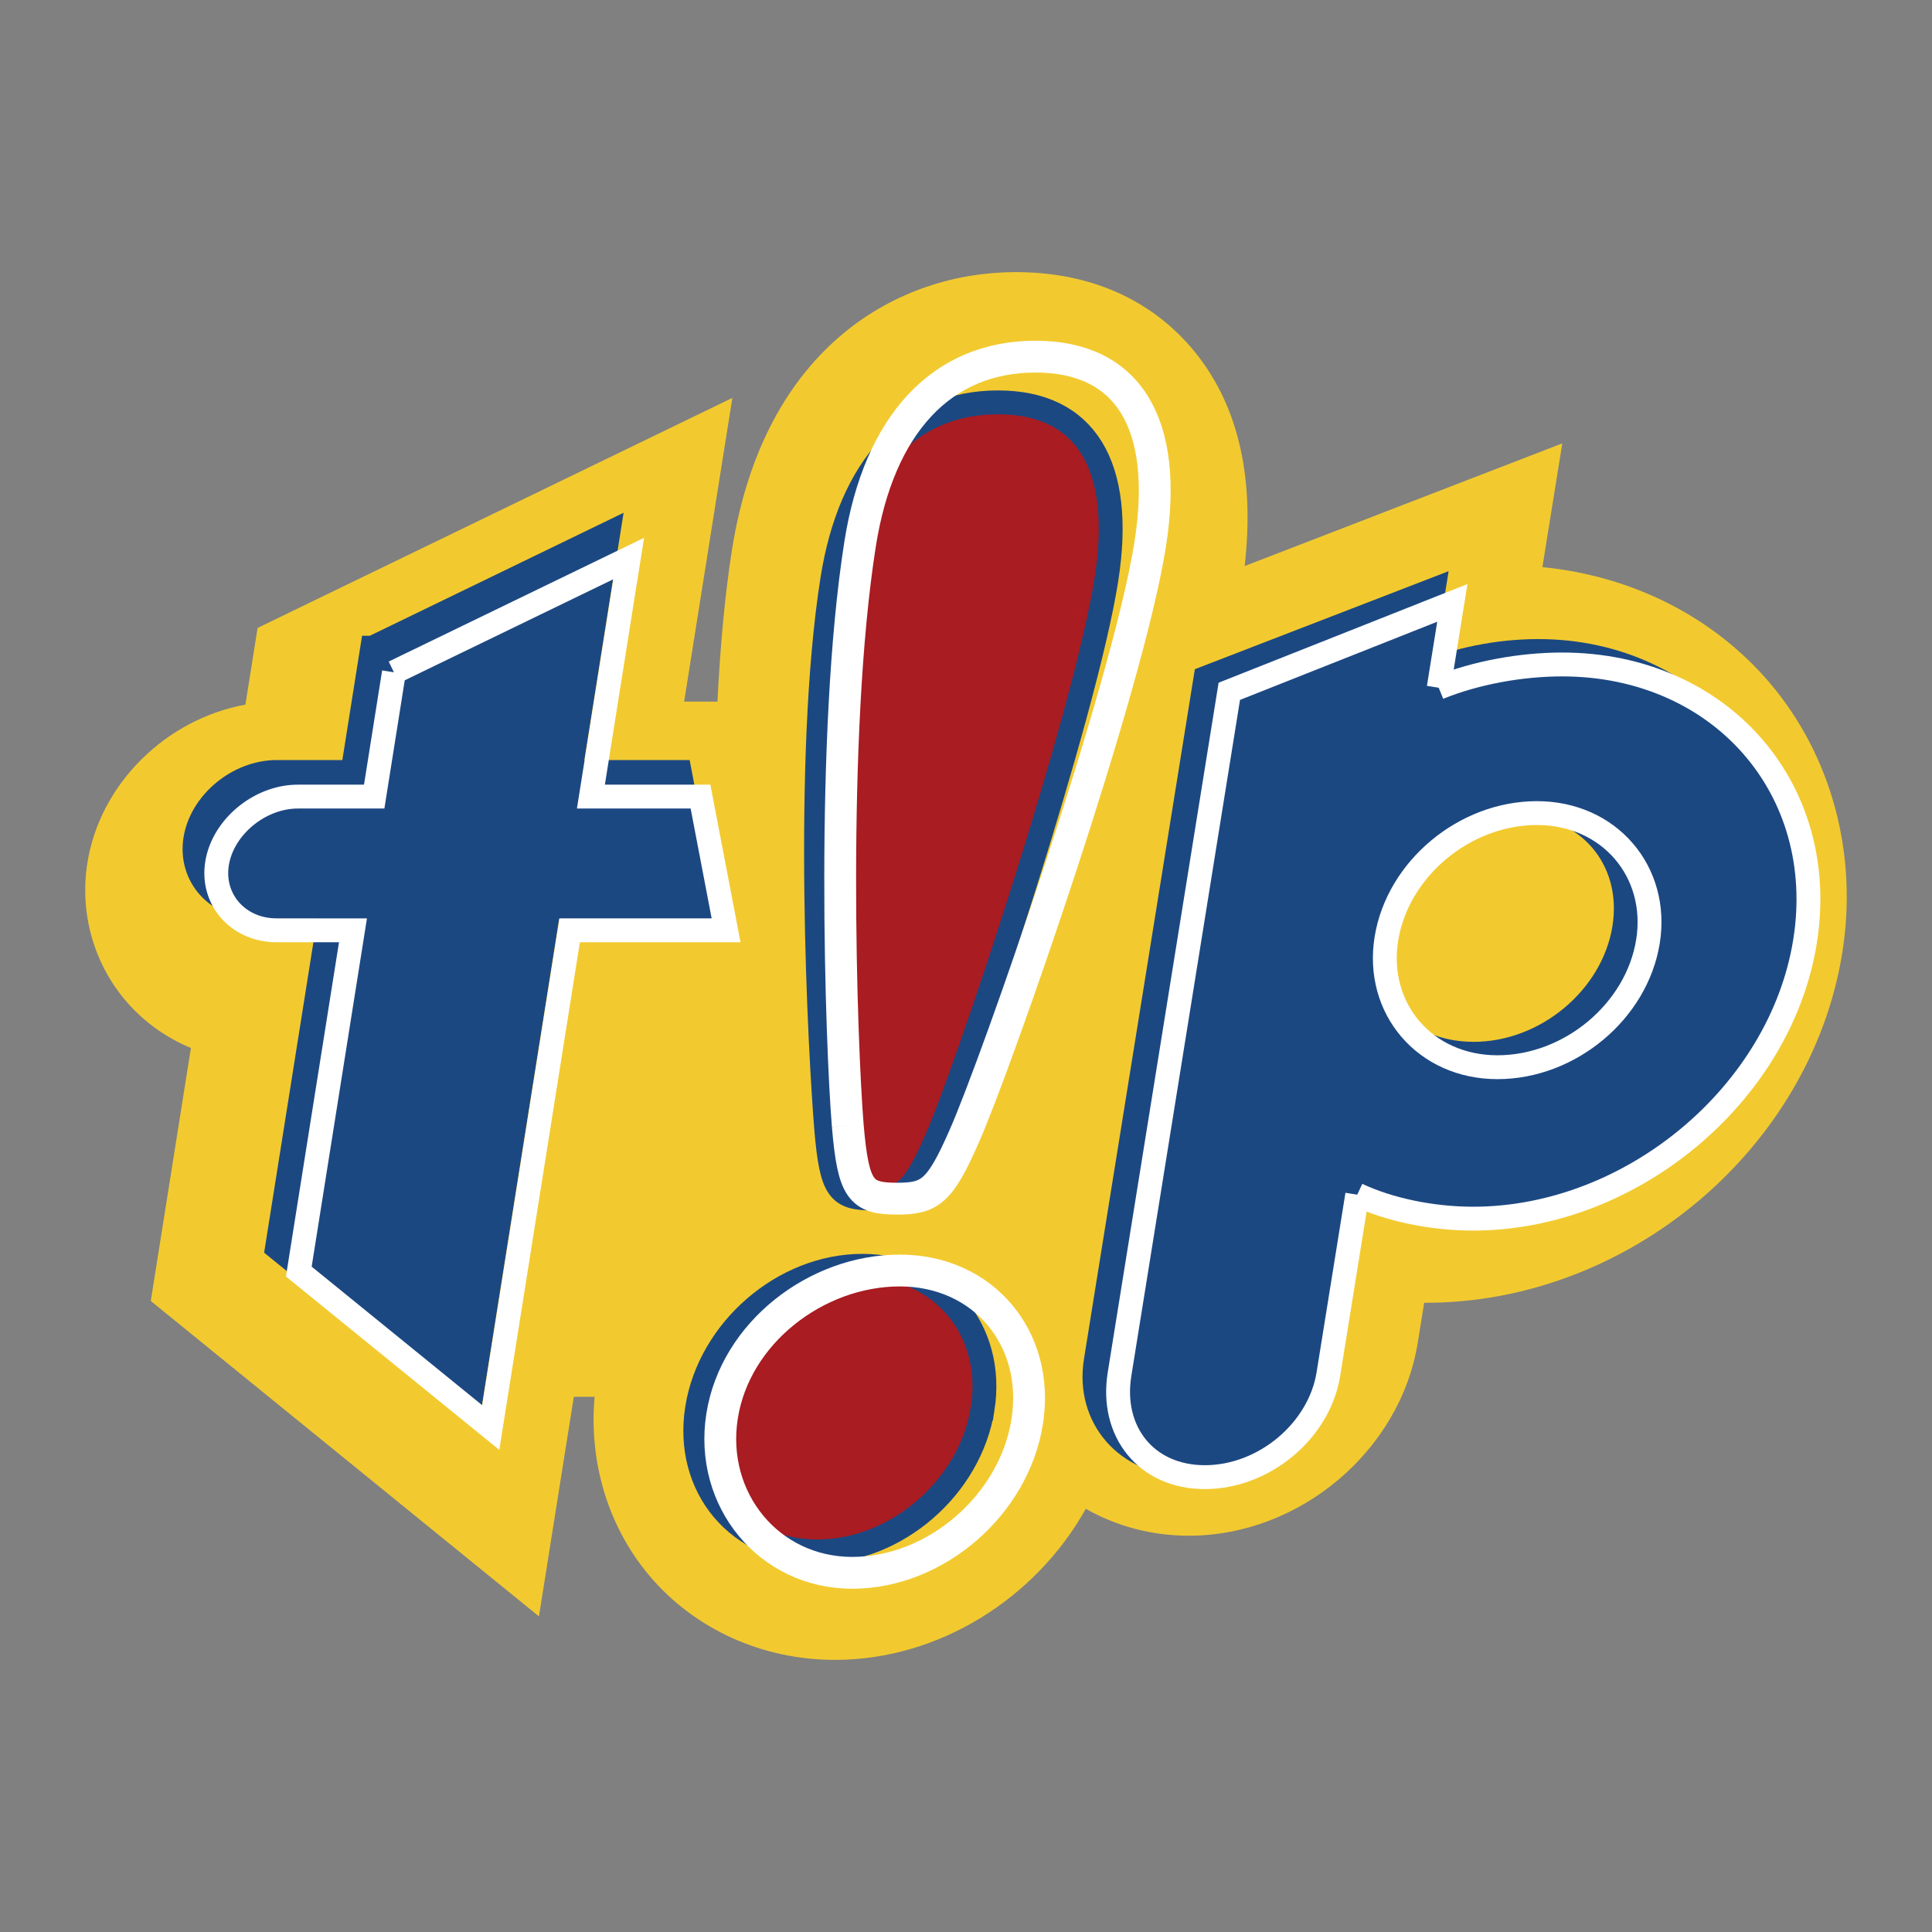
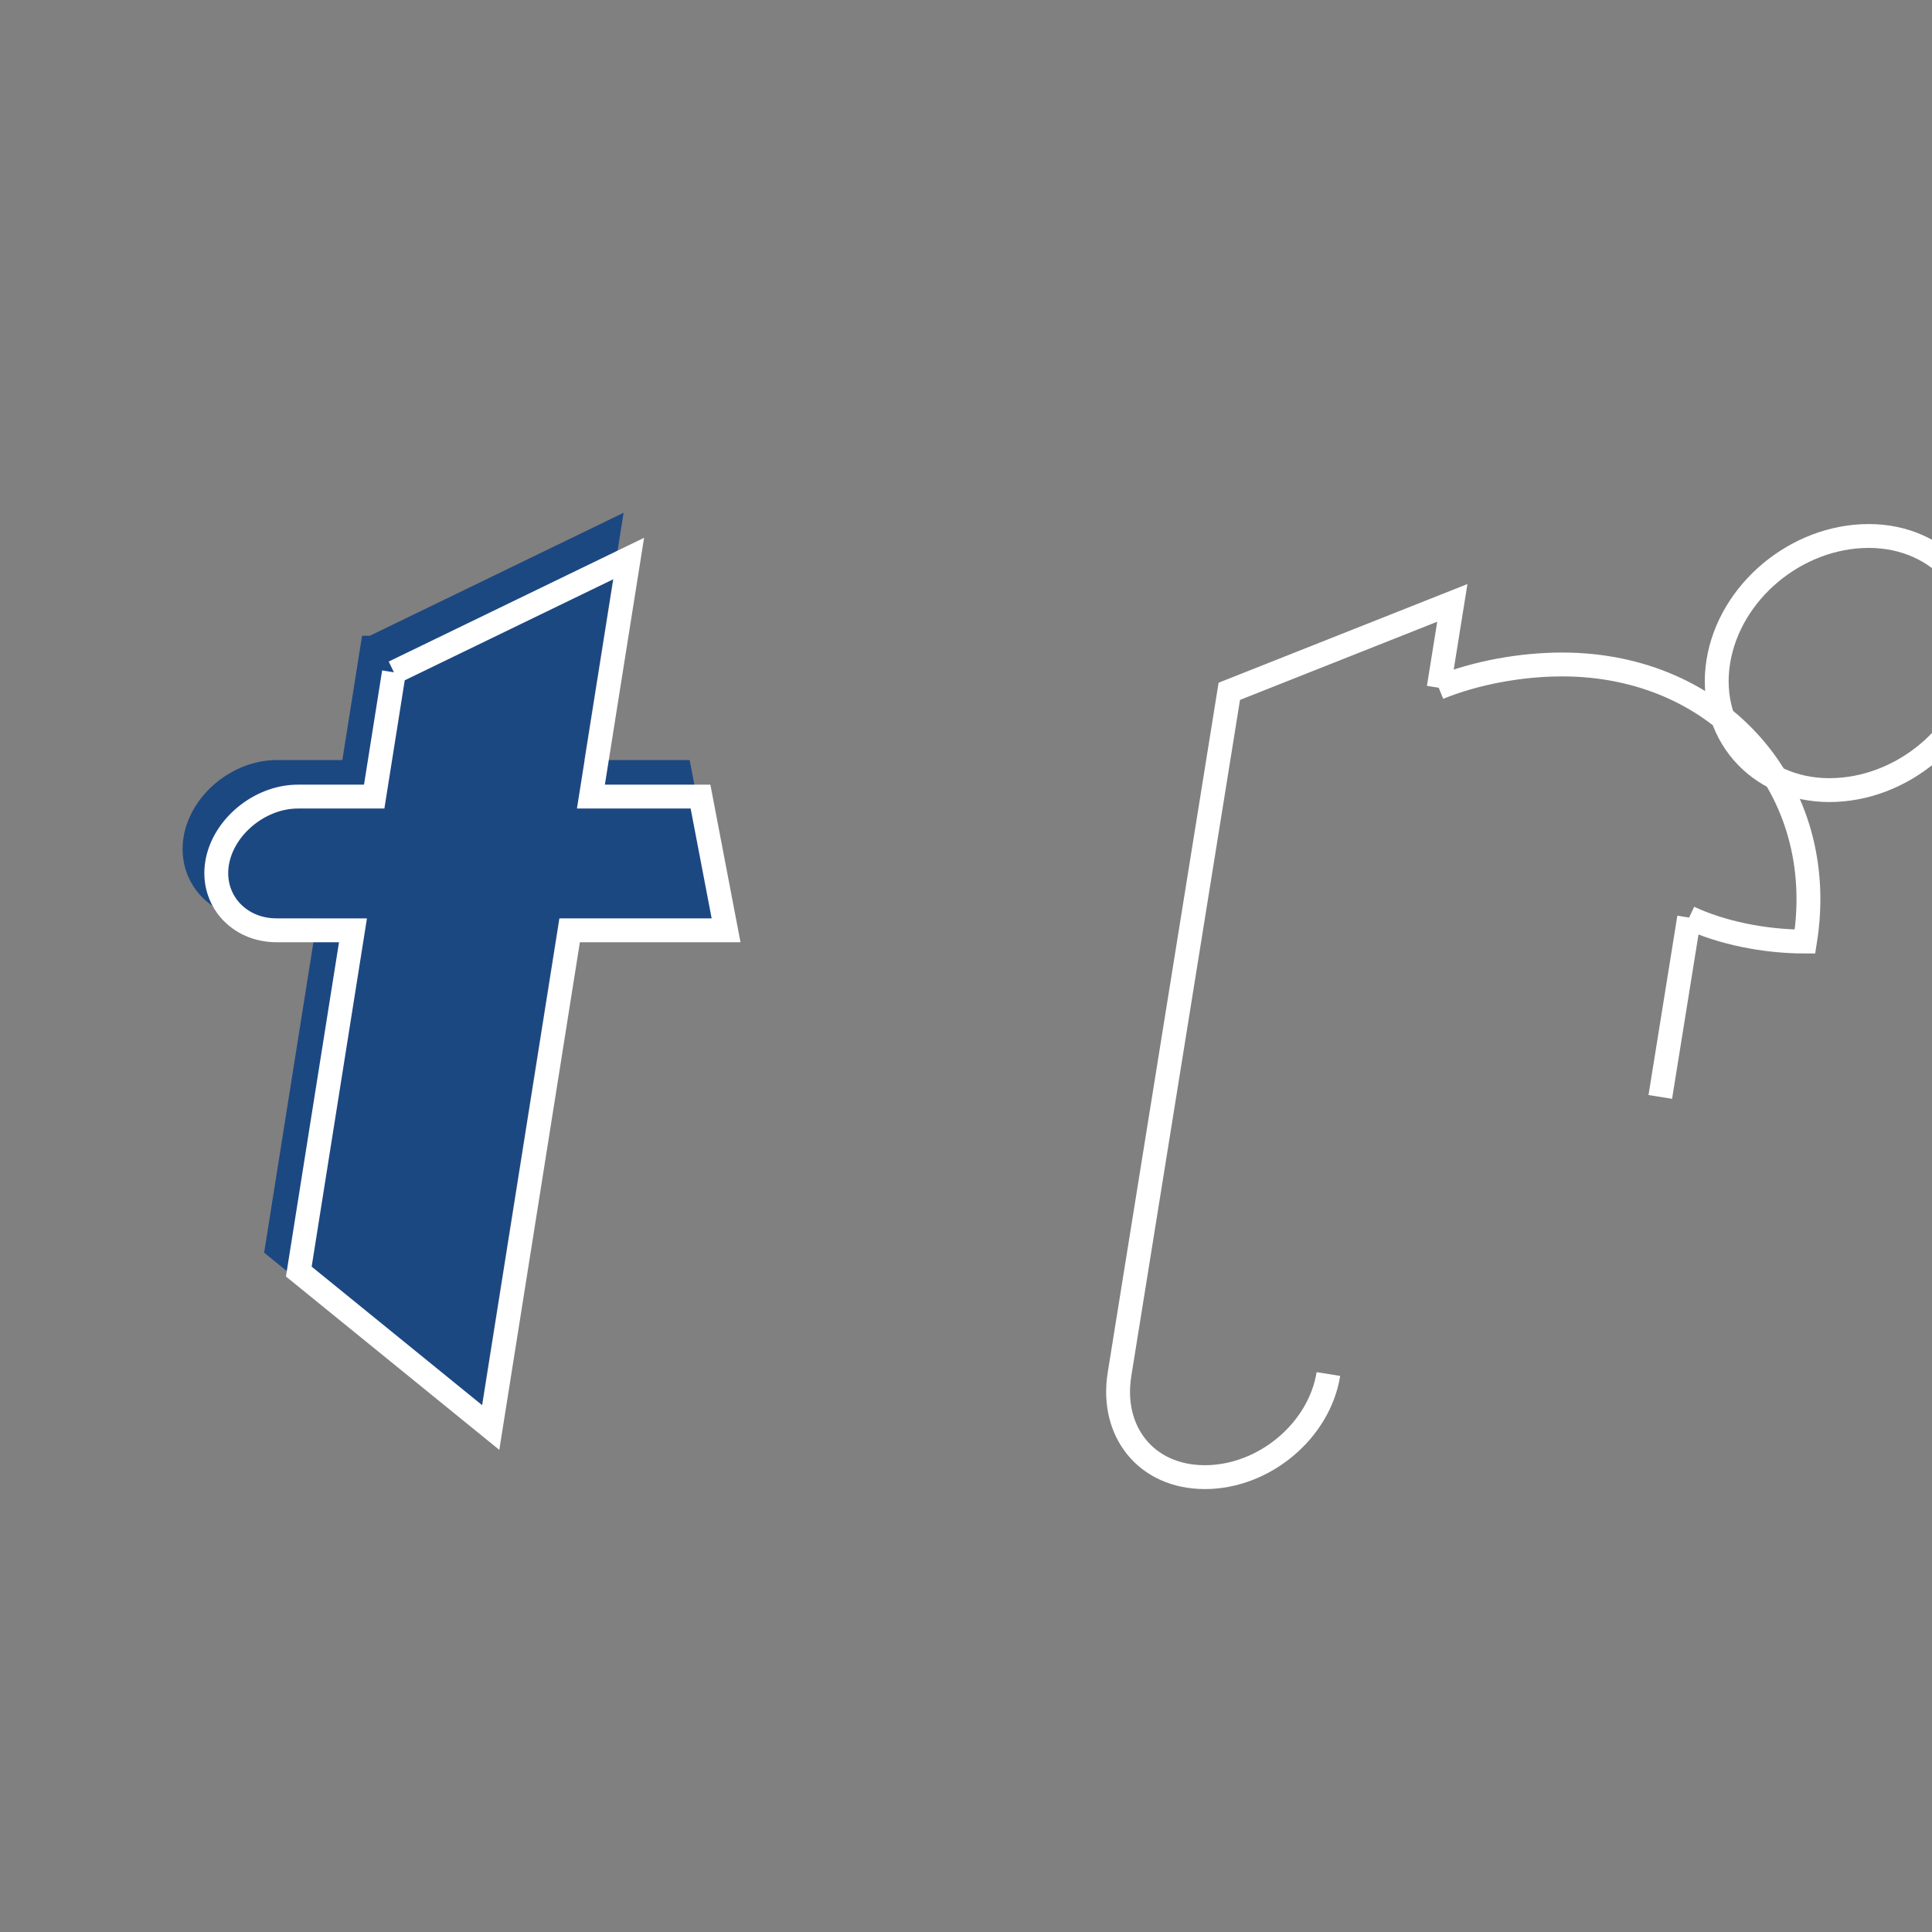
<svg xmlns="http://www.w3.org/2000/svg" width="2500" height="2500" viewBox="0 0 192.756 192.756">
  <rect x="0" y="0" width="192.756" height="192.756" fill="#808080" stroke="none" />
-   <path fill-rule="evenodd" clip-rule="evenodd" fill="#fff" fill-opacity="0" d="M0 0h192.756v192.756H0V0z" />
-   <path d="M176.541 68.101c-5.588-6.555-13.701-10.643-22.656-11.519l1.986-12.347-31.691 12.24c1.041-9.105-.742-16.429-5.326-21.788-2.941-3.439-8.369-7.538-17.533-7.538-11.571 0-25.083 7.289-28.298 27.745-.724 4.607-1.177 9.786-1.442 15.102h-3.323l4.809-30.298L25.7 62.65l-1.215 7.651C16.607 71.738 9.979 78.153 8.72 86.086c-.79 4.973.61 9.995 3.838 13.775 1.771 2.074 4 3.665 6.491 4.696l-4.006 25.241 38.728 31.469 3.479-21.915h2.074c-.587 6.622 1.393 13.088 5.565 17.971 4.501 5.263 11.212 8.283 18.414 8.283 10.394 0 20.041-6.15 25.027-15.072 3.057 1.737 6.588 2.684 10.277 2.684 11.072 0 21.107-8.467 22.846-19.275 0 0 .27-1.689.637-3.969.053 0 .104.004.154.004 20.158 0 38.412-15.33 41.557-34.899 1.588-9.869-1.061-19.699-7.26-26.978z" fill-rule="evenodd" clip-rule="evenodd" fill="#f2ca30" />
-   <path d="M82.436 112.696c-.618-7.536-2.233-36.851.599-54.866 1.775-11.302 7.693-17.687 16.536-17.687 8.682 0 12.617 6.222 10.814 17.687-2.137 13.592-13.92 48.969-16.967 55.848-2.297 5.24-3.22 5.896-6.33 5.896-3.44-.001-4.13-.819-4.652-6.878zm15.605 27.84c-1.237 7.862-8.627 14.249-16.488 14.249-7.862 0-13.245-6.387-12.01-14.249 1.236-7.86 8.627-14.247 16.487-14.247 7.862 0 13.245 6.387 12.011 14.247z" fill-rule="evenodd" clip-rule="evenodd" fill="#a81c22" stroke="#1c4882" stroke-width="2.381" stroke-miterlimit="2.613" />
-   <path d="M84.582 112.31c-.653-7.974-1.771-38.939 1.226-58.007 1.879-11.961 8.142-18.722 17.502-18.722 9.188 0 13.354 6.589 11.445 18.722-2.262 14.387-15.324 51.766-18.549 59.046-2.433 5.548-3.408 6.241-6.704 6.241-3.637 0-4.367-.867-4.92-7.28m17.902 29.529c-1.307 8.32-9.131 15.081-17.452 15.081-8.32 0-14.298-7.312-12.991-15.632 1.308-8.322 9.411-14.529 17.732-14.529s14.02 6.759 12.711 15.08" fill="none" stroke="#fff" stroke-width="3.175" stroke-miterlimit="2.613" />
  <path d="M37.188 64.675l23.423-11.352-3.77 23.755h10.934l2.552 13.339H54.724l-7.875 49.61-19.152-15.562 5.405-34.049h-7.617c-3.809 0-6.52-3.042-5.944-6.668.576-3.628 4.253-6.67 8.062-6.67h7.617l1.968-12.403z" fill-rule="evenodd" clip-rule="evenodd" fill="#1c4882" stroke="#1c4882" stroke-width="2.494" stroke-miterlimit="2.613" />
-   <path d="M130.658 135.781c-.912 5.678-6.432 10.285-12.32 10.285s-9.928-4.607-9.016-10.285l10.955-68.15 22.748-8.788-1.359 8.466c3.684-1.501 7.711-2.357 11.822-2.357 15.781 0 26.803 13.361 24.357 28.577-2.447 15.215-17.465 26.715-33.244 26.715-4.111 0-7.863-.857-11.066-2.357l-2.877 17.894zm5.613-43.048c-1.119 6.965 3.535 12.401 10.76 12.401 7.221 0 13.896-5.571 15.016-12.537 1.121-6.967-3.764-12.538-10.986-12.538s-13.67 5.71-14.79 12.674z" fill-rule="evenodd" clip-rule="evenodd" fill="#1c4882" stroke="#1c4882" stroke-width="2.381" stroke-miterlimit="2.613" />
-   <path d="M39.302 67.075l23.424-11.351-3.771 23.752H69.89l2.551 13.341H56.838l-7.874 49.61-19.152-15.563 5.405-34.047h-7.618m0 0c-3.808 0-6.52-3.044-5.944-6.671.577-3.626 4.253-6.67 8.061-6.67m0 0h7.618l1.968-12.401m93.233 70.013c-.912 5.679-6.432 10.286-12.32 10.286s-9.434-4.573-8.521-10.252m-.001 0l10.955-68.149 22.252-8.822-1.359 8.465m0 .001c3.686-1.501 8.209-2.323 12.32-2.323 15.779 0 26.67 12.429 24.225 27.644s-17.334 27.647-33.113 27.647c-4.111 0-8.357-.892-11.561-2.392m0 0l-2.877 17.895m5.787-43.427c-1.119 6.965 3.855 12.815 11.08 12.815 7.221 0 13.895-5.571 15.016-12.539 1.119-6.964-3.857-12.815-11.08-12.815s-13.897 5.574-15.016 12.539" fill="none" stroke="#fff" stroke-width="2.381" stroke-miterlimit="2.613" />
+   <path d="M39.302 67.075l23.424-11.351-3.771 23.752H69.89l2.551 13.341H56.838l-7.874 49.61-19.152-15.563 5.405-34.047h-7.618m0 0c-3.808 0-6.52-3.044-5.944-6.671.577-3.626 4.253-6.67 8.061-6.67m0 0h7.618l1.968-12.401m93.233 70.013c-.912 5.679-6.432 10.286-12.32 10.286s-9.434-4.573-8.521-10.252m-.001 0l10.955-68.149 22.252-8.822-1.359 8.465m0 .001c3.686-1.501 8.209-2.323 12.32-2.323 15.779 0 26.67 12.429 24.225 27.644c-4.111 0-8.357-.892-11.561-2.392m0 0l-2.877 17.895m5.787-43.427c-1.119 6.965 3.855 12.815 11.08 12.815 7.221 0 13.895-5.571 15.016-12.539 1.119-6.964-3.857-12.815-11.08-12.815s-13.897 5.574-15.016 12.539" fill="none" stroke="#fff" stroke-width="2.381" stroke-miterlimit="2.613" />
</svg>